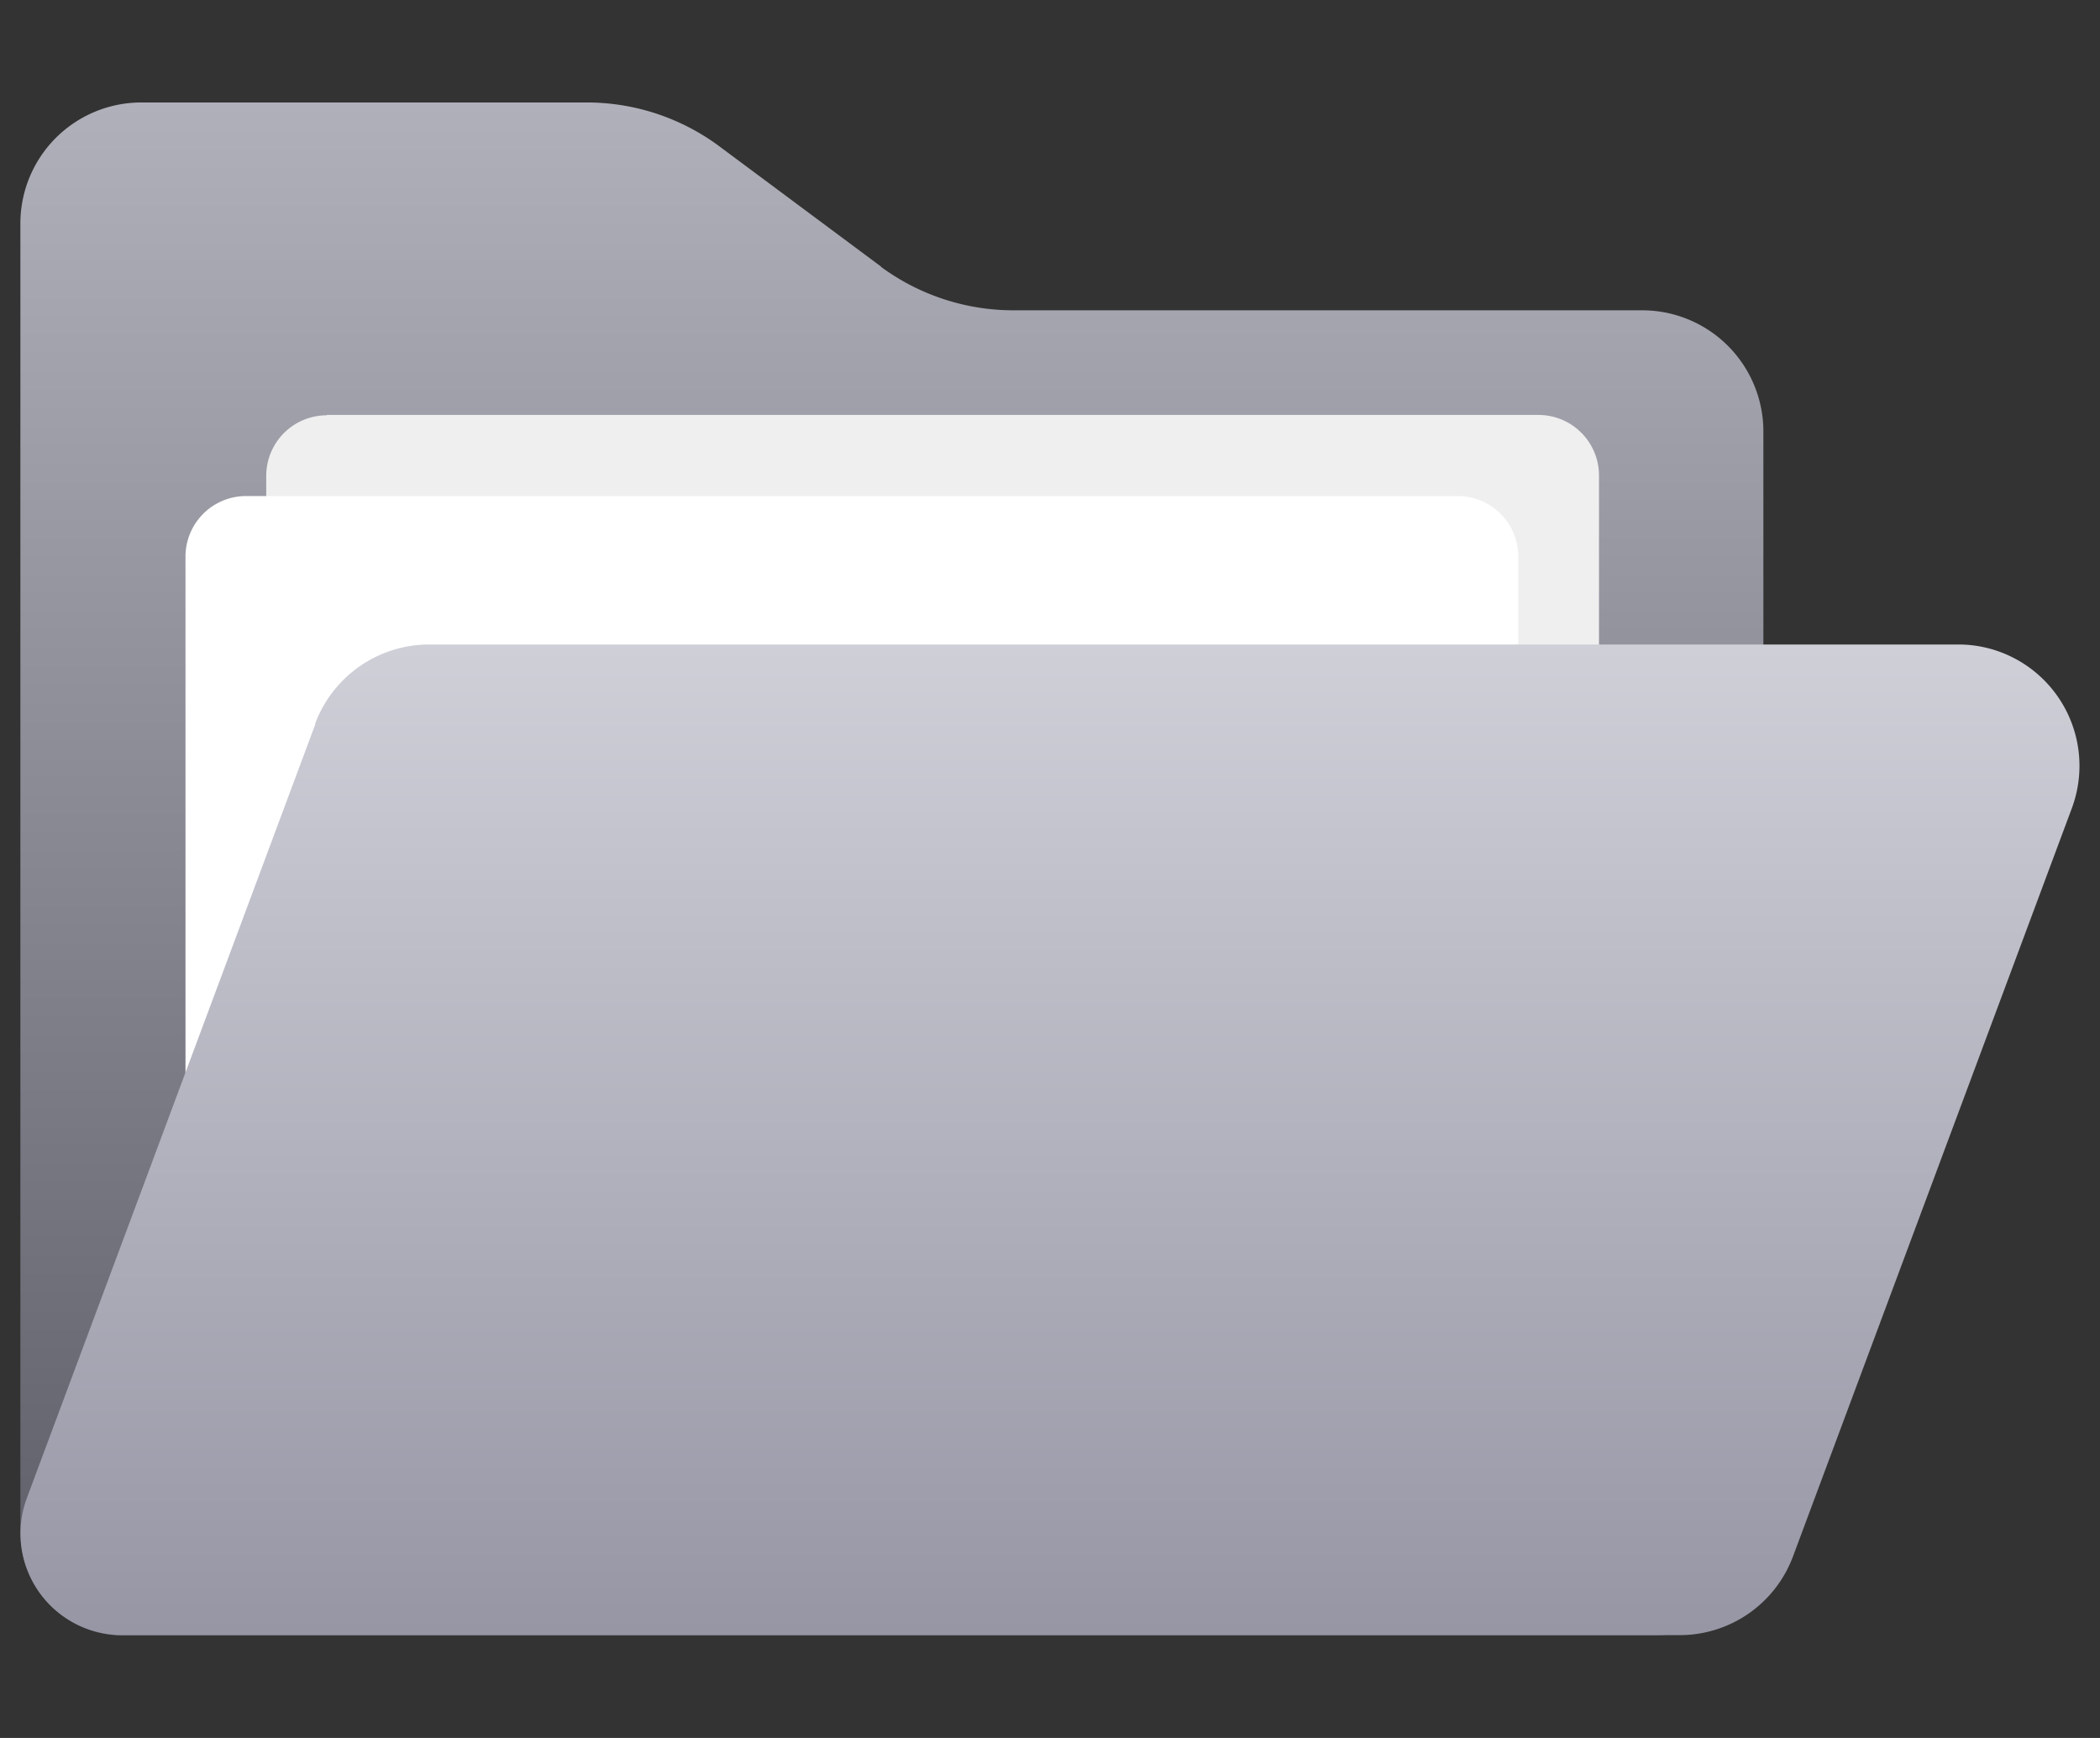
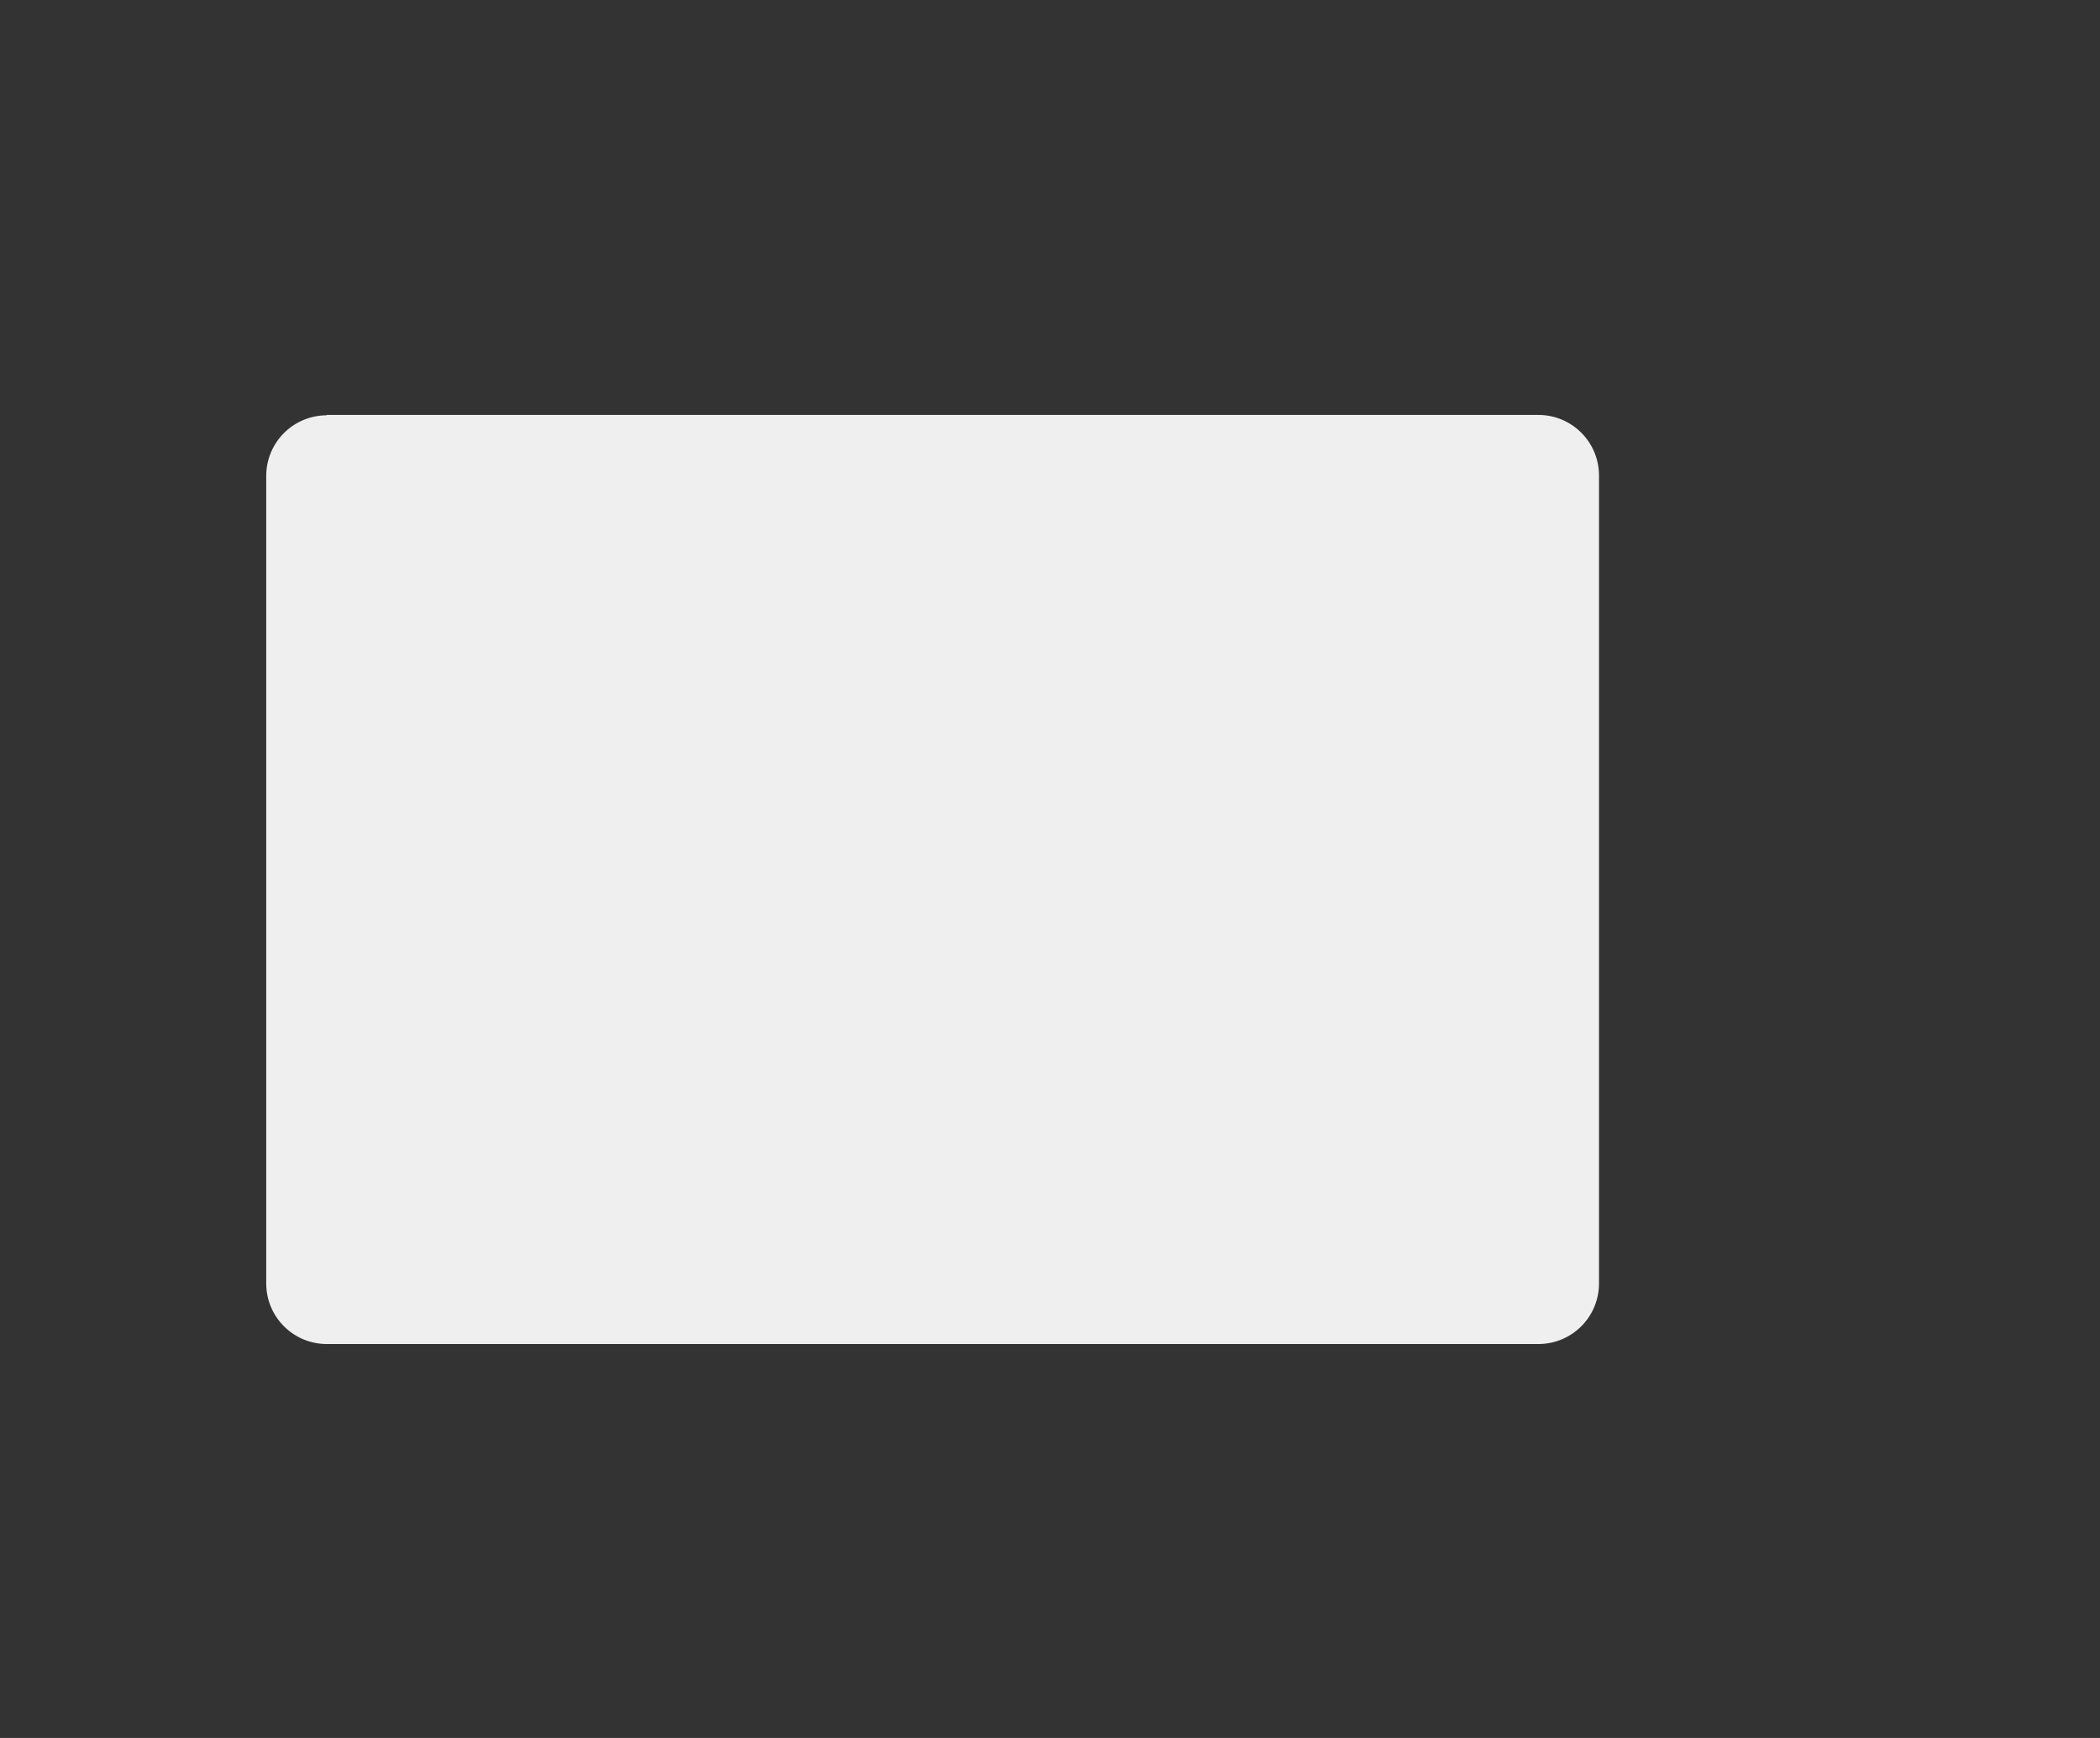
<svg xmlns="http://www.w3.org/2000/svg" width="58" height="48" viewBox="0 0 58 48">
  <rect x="0" y="0" width="58" height="48" fill="#333333" stroke="none" />
  <defs>
    <clipPath id="clip-path">
      <rect id="Rectangle_32366" data-name="Rectangle 32366" width="58" height="48" transform="translate(312 446)" fill="#fff" stroke="#707070" stroke-width="1" />
    </clipPath>
    <linearGradient id="linear-gradient" x1="0.5" x2="0.5" y2="1" gradientUnits="objectBoundingBox">
      <stop offset="0" stop-color="#b0b0bb" />
      <stop offset="1" stop-color="#5d5d67" />
    </linearGradient>
    <linearGradient id="linear-gradient-2" x1="0.5" x2="0.5" y2="1" gradientUnits="objectBoundingBox">
      <stop offset="0" stop-color="#cfcfd8" />
      <stop offset="1" stop-color="#9696a5" />
    </linearGradient>
  </defs>
  <g id="Mask_Group_1279" data-name="Mask Group 1279" transform="translate(-312 -446)" clip-path="url(#clip-path)">
    <g id="Group_13678" data-name="Group 13678" transform="translate(312.563 448.83)">
-       <path id="Path_175552" data-name="Path 175552" d="M23.78,4.54,19.29,1.2A6.139,6.139,0,0,0,15.64,0H3.35A3.342,3.342,0,0,0,0,3.34H0V39.49a2.84,2.84,0,0,0,2.84,2.85H45.08a3.051,3.051,0,0,0,3.06-3.05h0V9.09A3.348,3.348,0,0,0,44.8,5.74H27.43a6.169,6.169,0,0,1-3.66-1.2Z" fill="url(#linear-gradient)" />
      <path id="Path_175553" data-name="Path 175553" d="M8.46,8.63H41.93A1.673,1.673,0,0,1,43.6,10.3h0V32.62a1.673,1.673,0,0,1-1.67,1.67H8.46a1.673,1.673,0,0,1-1.67-1.67h0V10.31A1.673,1.673,0,0,1,8.46,8.64h0Z" fill="#efefef" />
-       <path id="Path_175554" data-name="Path 175554" d="M6.23,10.87H39.7a1.673,1.673,0,0,1,1.67,1.67h0V34.86a1.673,1.673,0,0,1-1.67,1.67H6.23a1.673,1.673,0,0,1-1.67-1.67h0V12.54a1.673,1.673,0,0,1,1.67-1.67Z" fill="#fff" />
-       <path id="Path_175555" data-name="Path 175555" d="M8.15,17.16.18,38.54a2.808,2.808,0,0,0,2.63,3.79H45.83a3.34,3.34,0,0,0,3.13-2.18l7.7-20.66a3.354,3.354,0,0,0-1.97-4.31,3.318,3.318,0,0,0-1.17-.21H11.28a3.362,3.362,0,0,0-3.14,2.19Z" fill="url(#linear-gradient-2)" />
    </g>
  </g>
</svg>